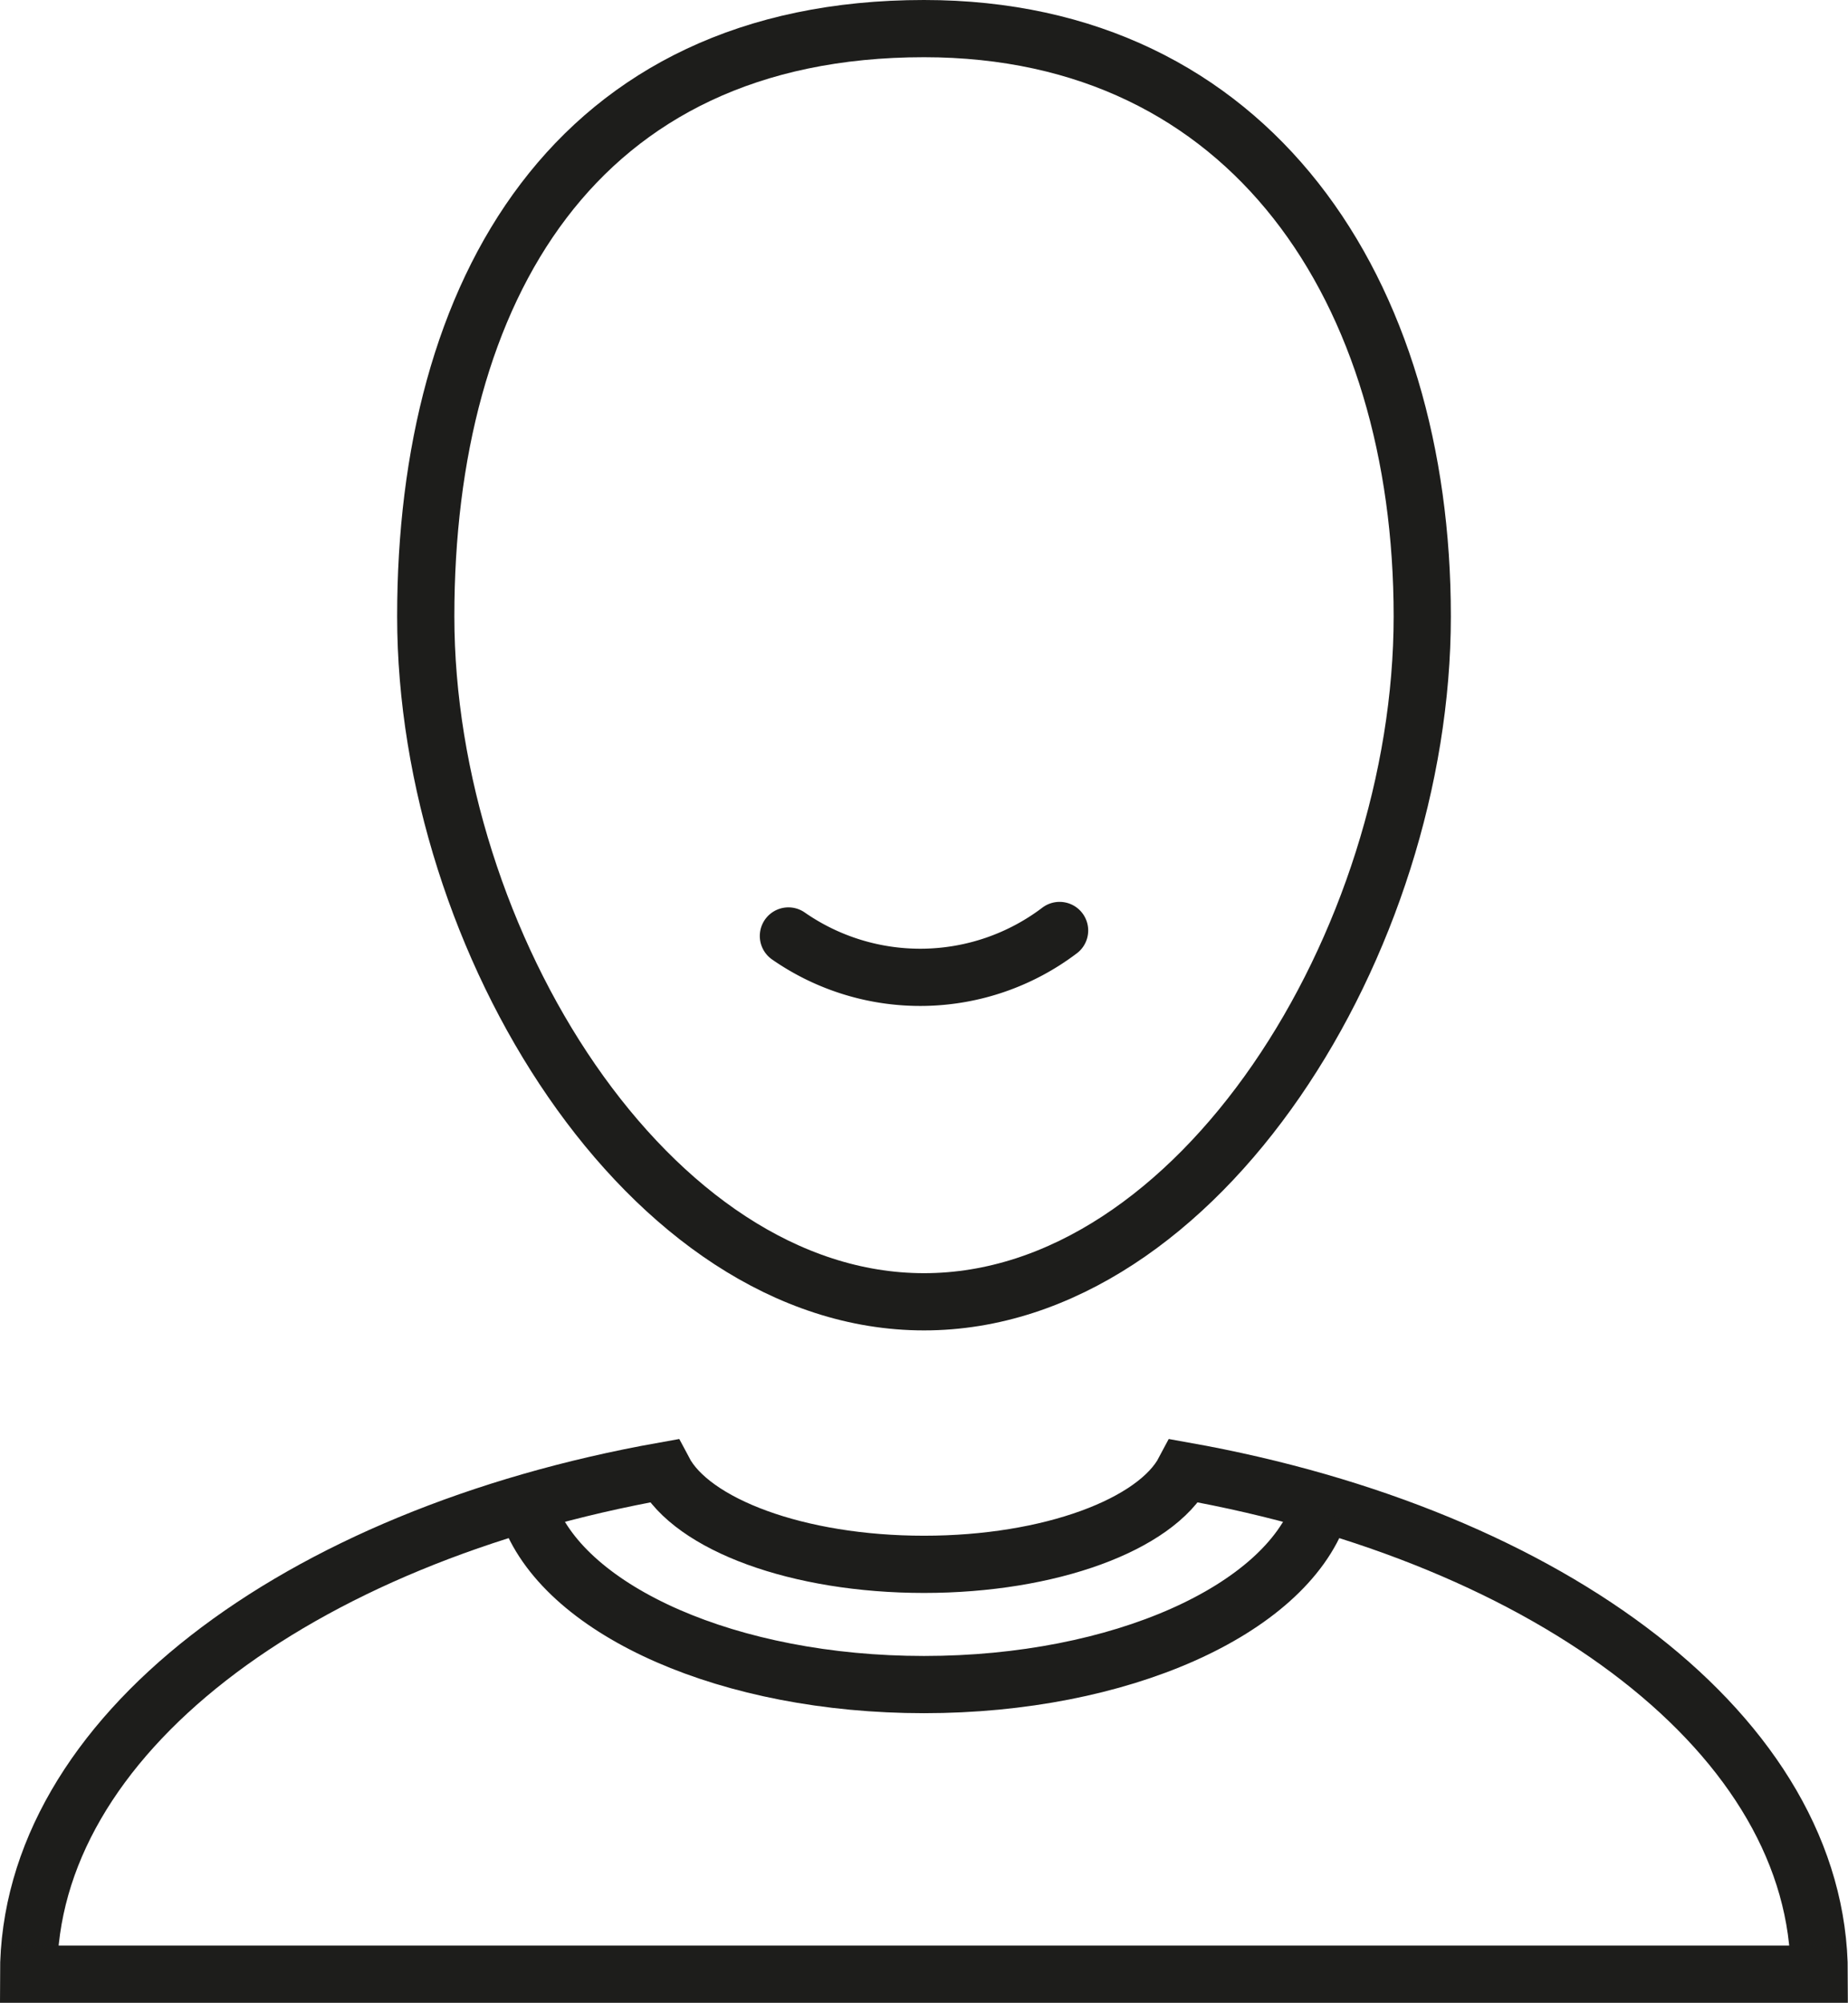
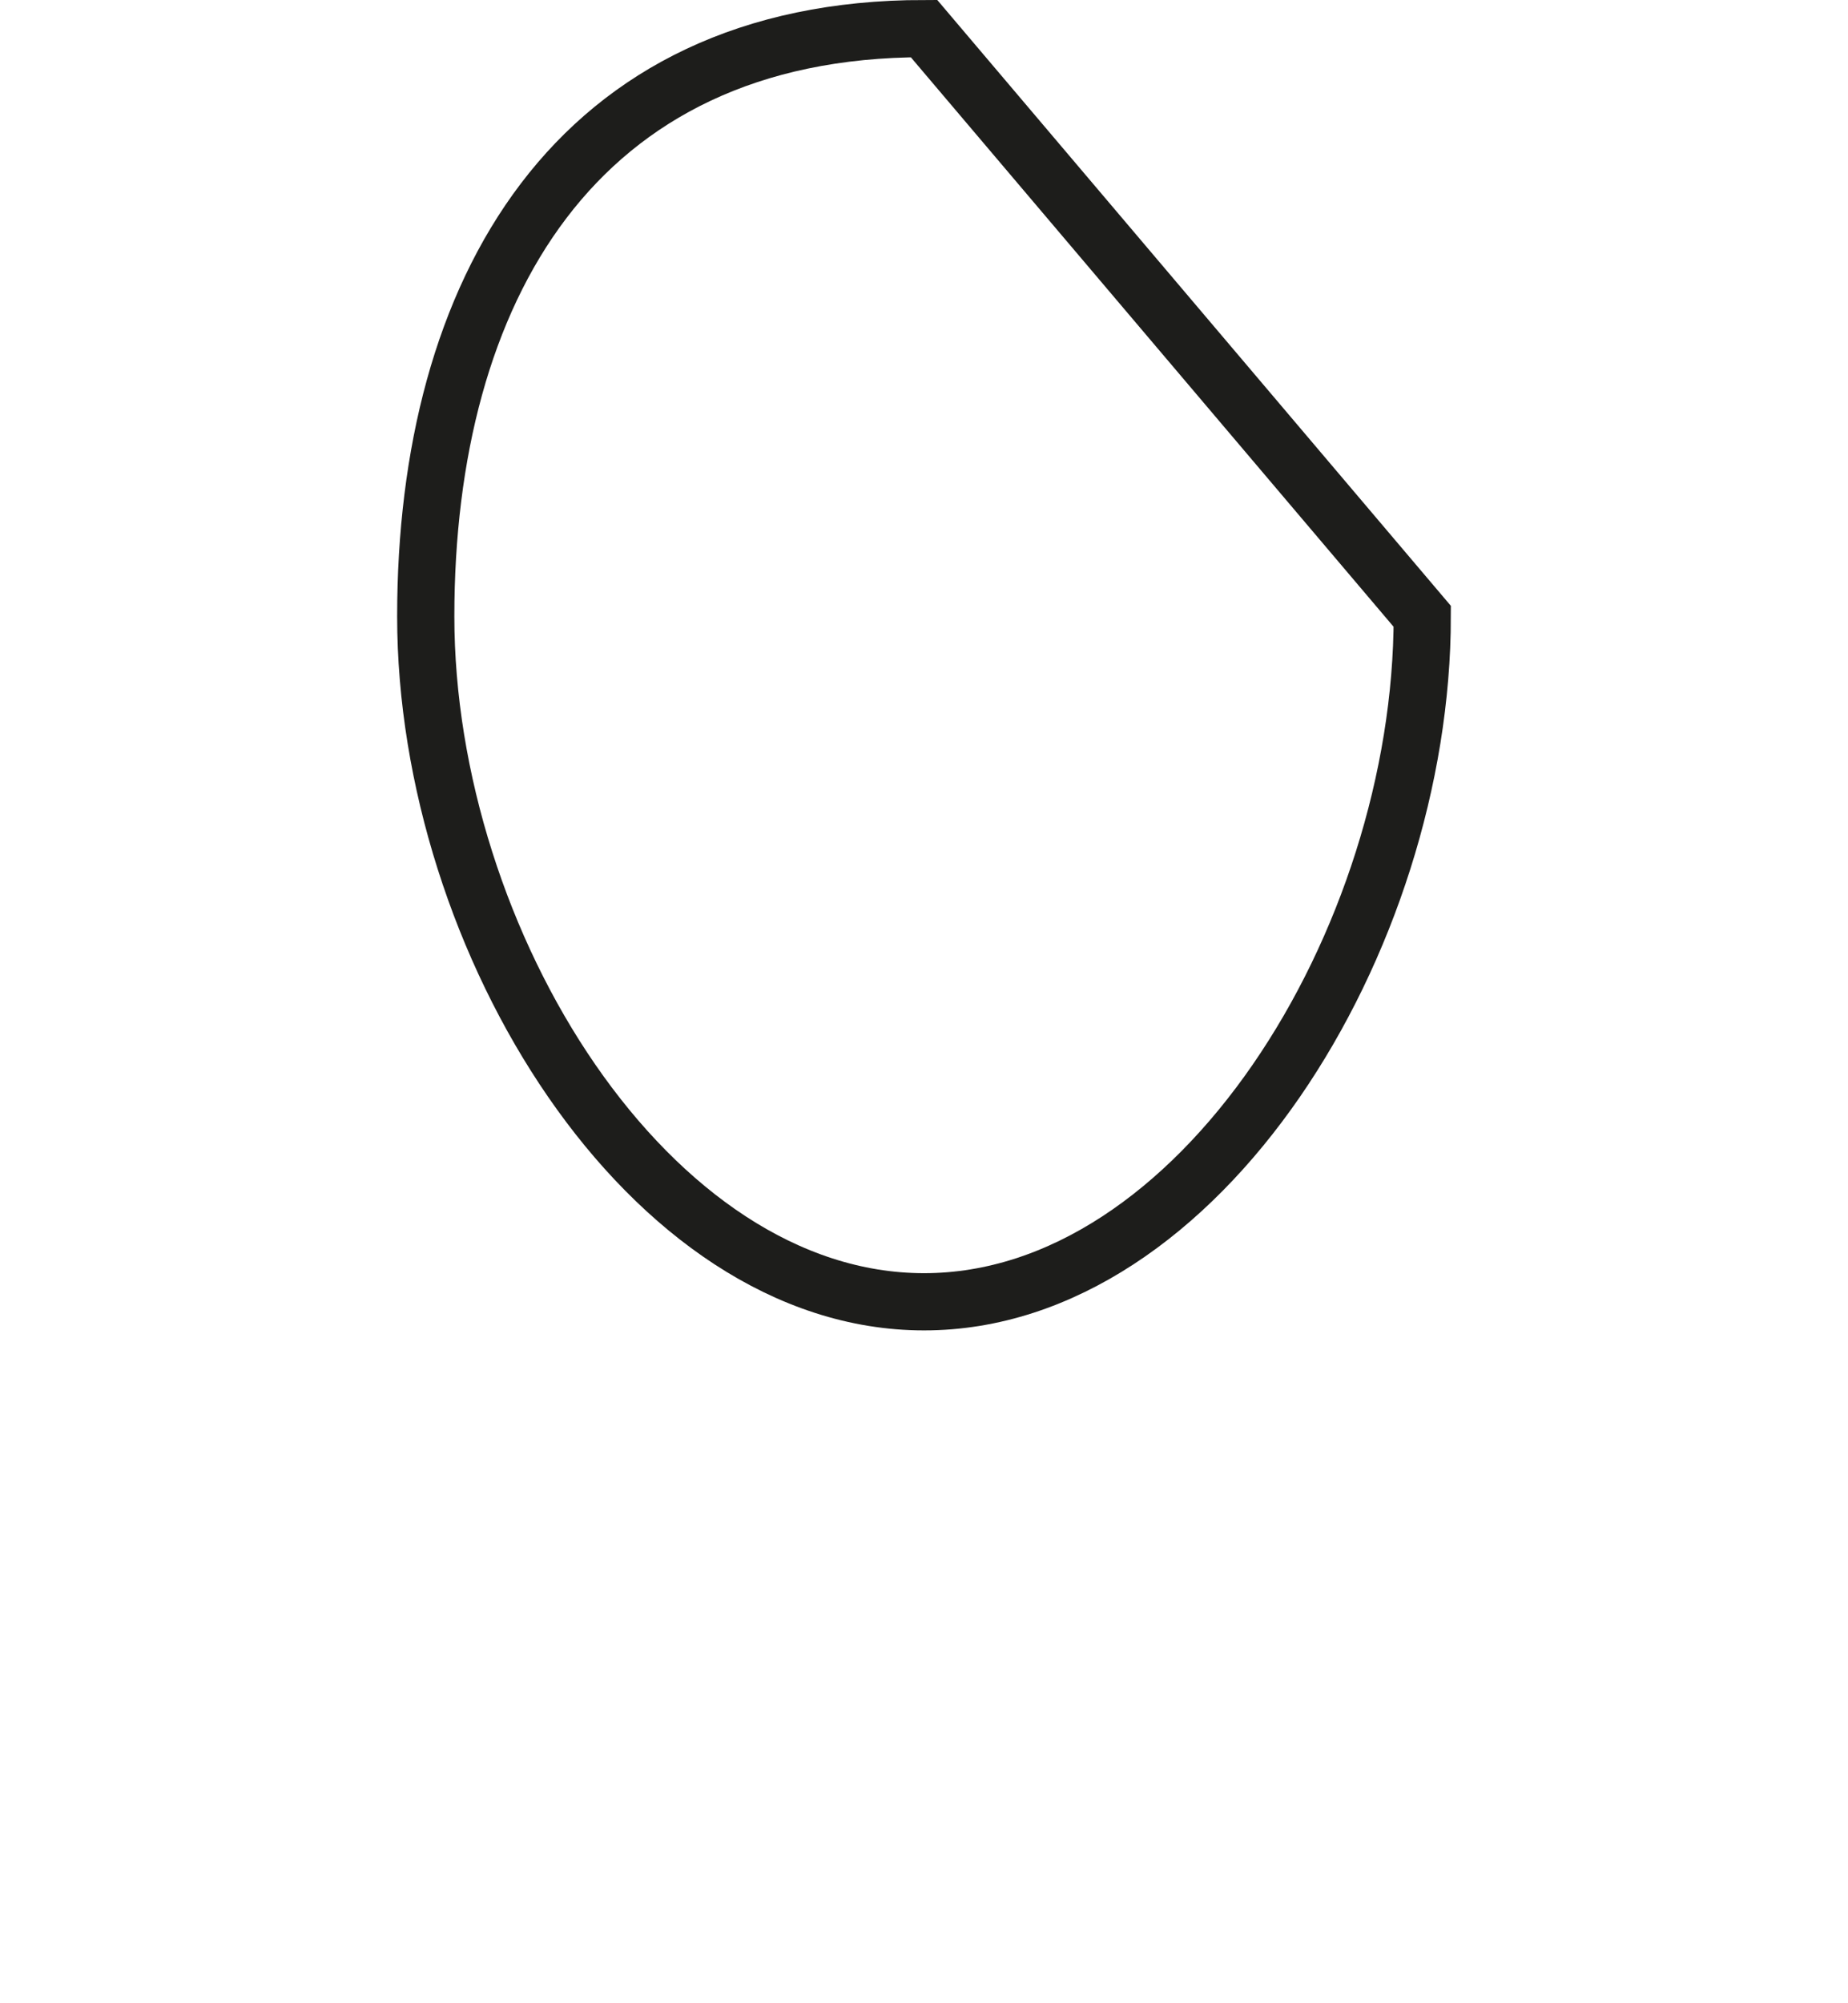
<svg xmlns="http://www.w3.org/2000/svg" id="Groupe_64" data-name="Groupe 64" width="48.454" height="52.5" viewBox="0 0 48.454 52.5">
  <defs>
    <clipPath id="clip-path">
      <rect id="Rectangle_38" data-name="Rectangle 38" width="48.454" height="52.5" fill="none" />
    </clipPath>
  </defs>
  <g id="Groupe_63" data-name="Groupe 63" clip-path="url(#clip-path)">
-     <path id="Tracé_135" data-name="Tracé 135" d="M37.291,16.156c0,8.508-5.85,17.968-13.063,17.968s-13.065-9.46-13.065-17.968S15.055.75,24.228.75C32.813.75,37.291,7.647,37.291,16.156Z" fill="none" stroke="#1d1d1b" stroke-miterlimit="10" stroke-width="1.5" />
-     <path id="Tracé_136" data-name="Tracé 136" d="M31.051,38.555c-.742,1.406-3.512,2.451-6.824,2.451s-6.082-1.045-6.824-2.451C7.766,40.272.75,45.529.75,51.75H47.7C47.7,45.529,40.688,40.272,31.051,38.555Z" fill="none" stroke="#1d1d1b" stroke-miterlimit="10" stroke-width="1.5" />
-     <path id="Tracé_137" data-name="Tracé 137" d="M34.6,39.617c-.922,2.586-5.216,4.541-10.373,4.541-5.1,0-9.358-1.913-10.342-4.456" fill="none" stroke="#1d1d1b" stroke-miterlimit="10" stroke-width="1.5" />
-     <path id="Tracé_138" data-name="Tracé 138" d="M27.782,24.391a6.051,6.051,0,0,1-7.11.144" fill="none" stroke="#1d1d1b" stroke-linecap="round" stroke-miterlimit="10" stroke-width="1.5" />
+     <path id="Tracé_135" data-name="Tracé 135" d="M37.291,16.156c0,8.508-5.85,17.968-13.063,17.968s-13.065-9.46-13.065-17.968S15.055.75,24.228.75Z" fill="none" stroke="#1d1d1b" stroke-miterlimit="10" stroke-width="1.5" />
  </g>
</svg>